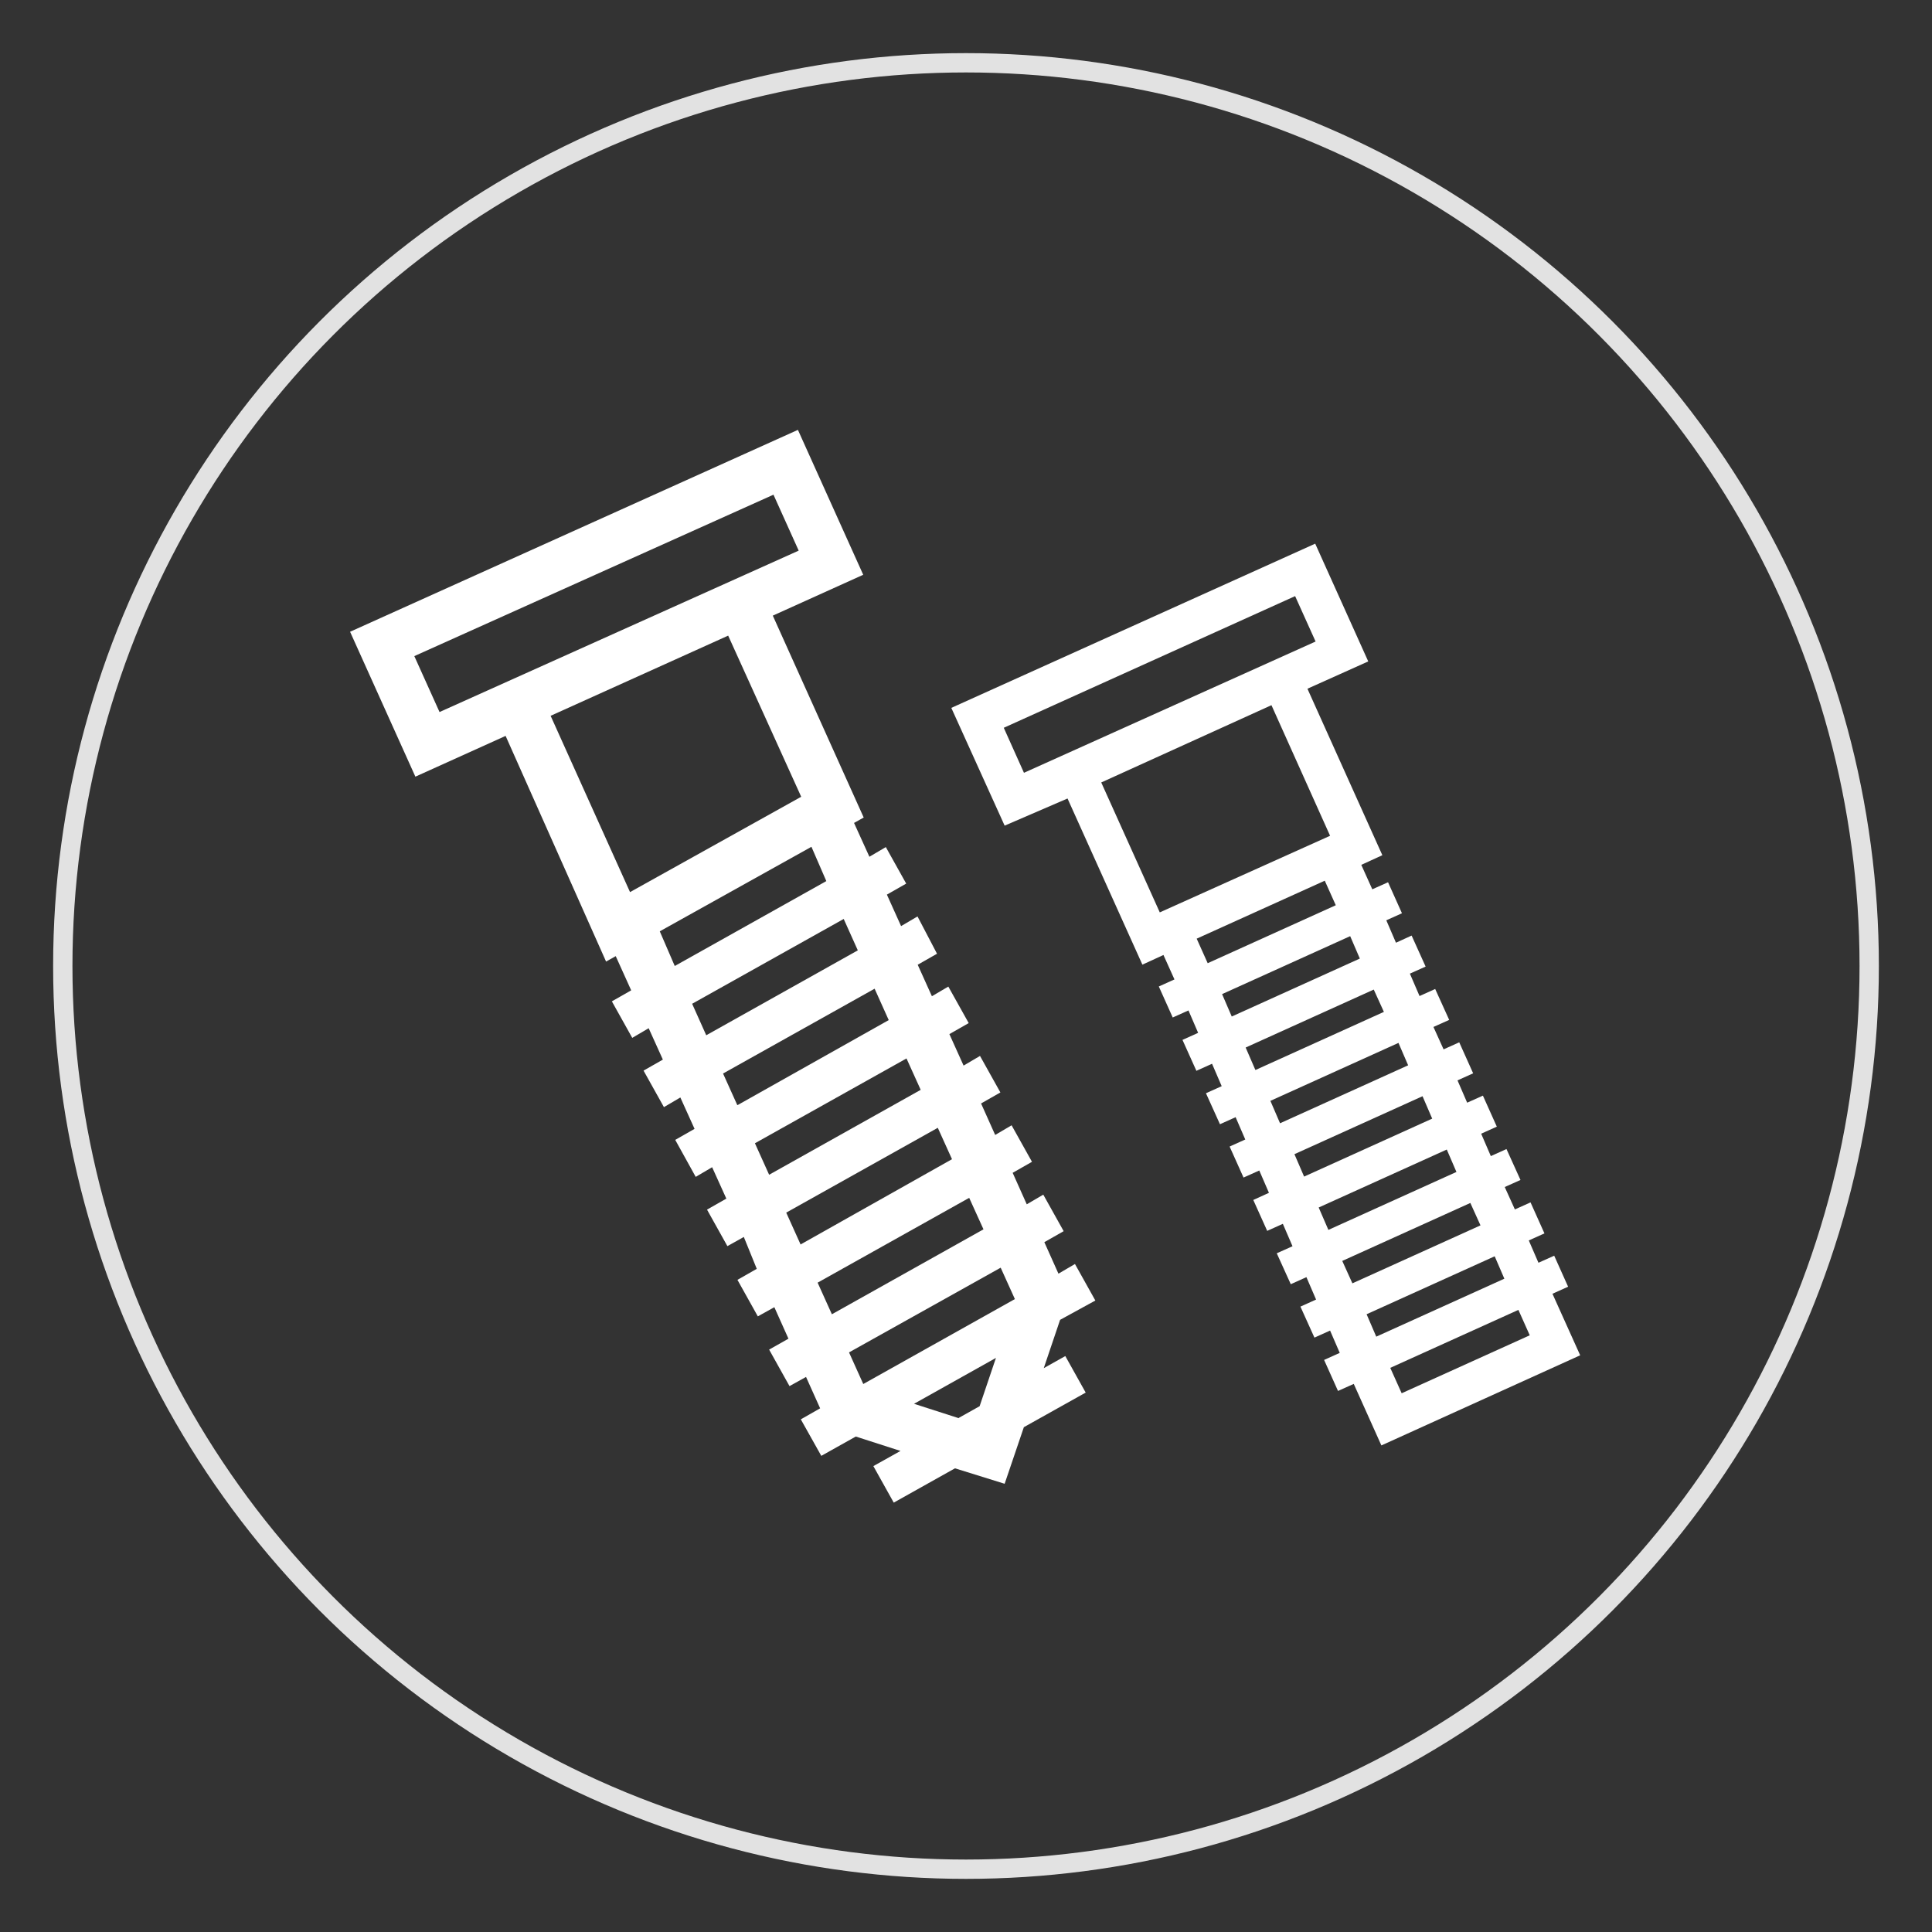
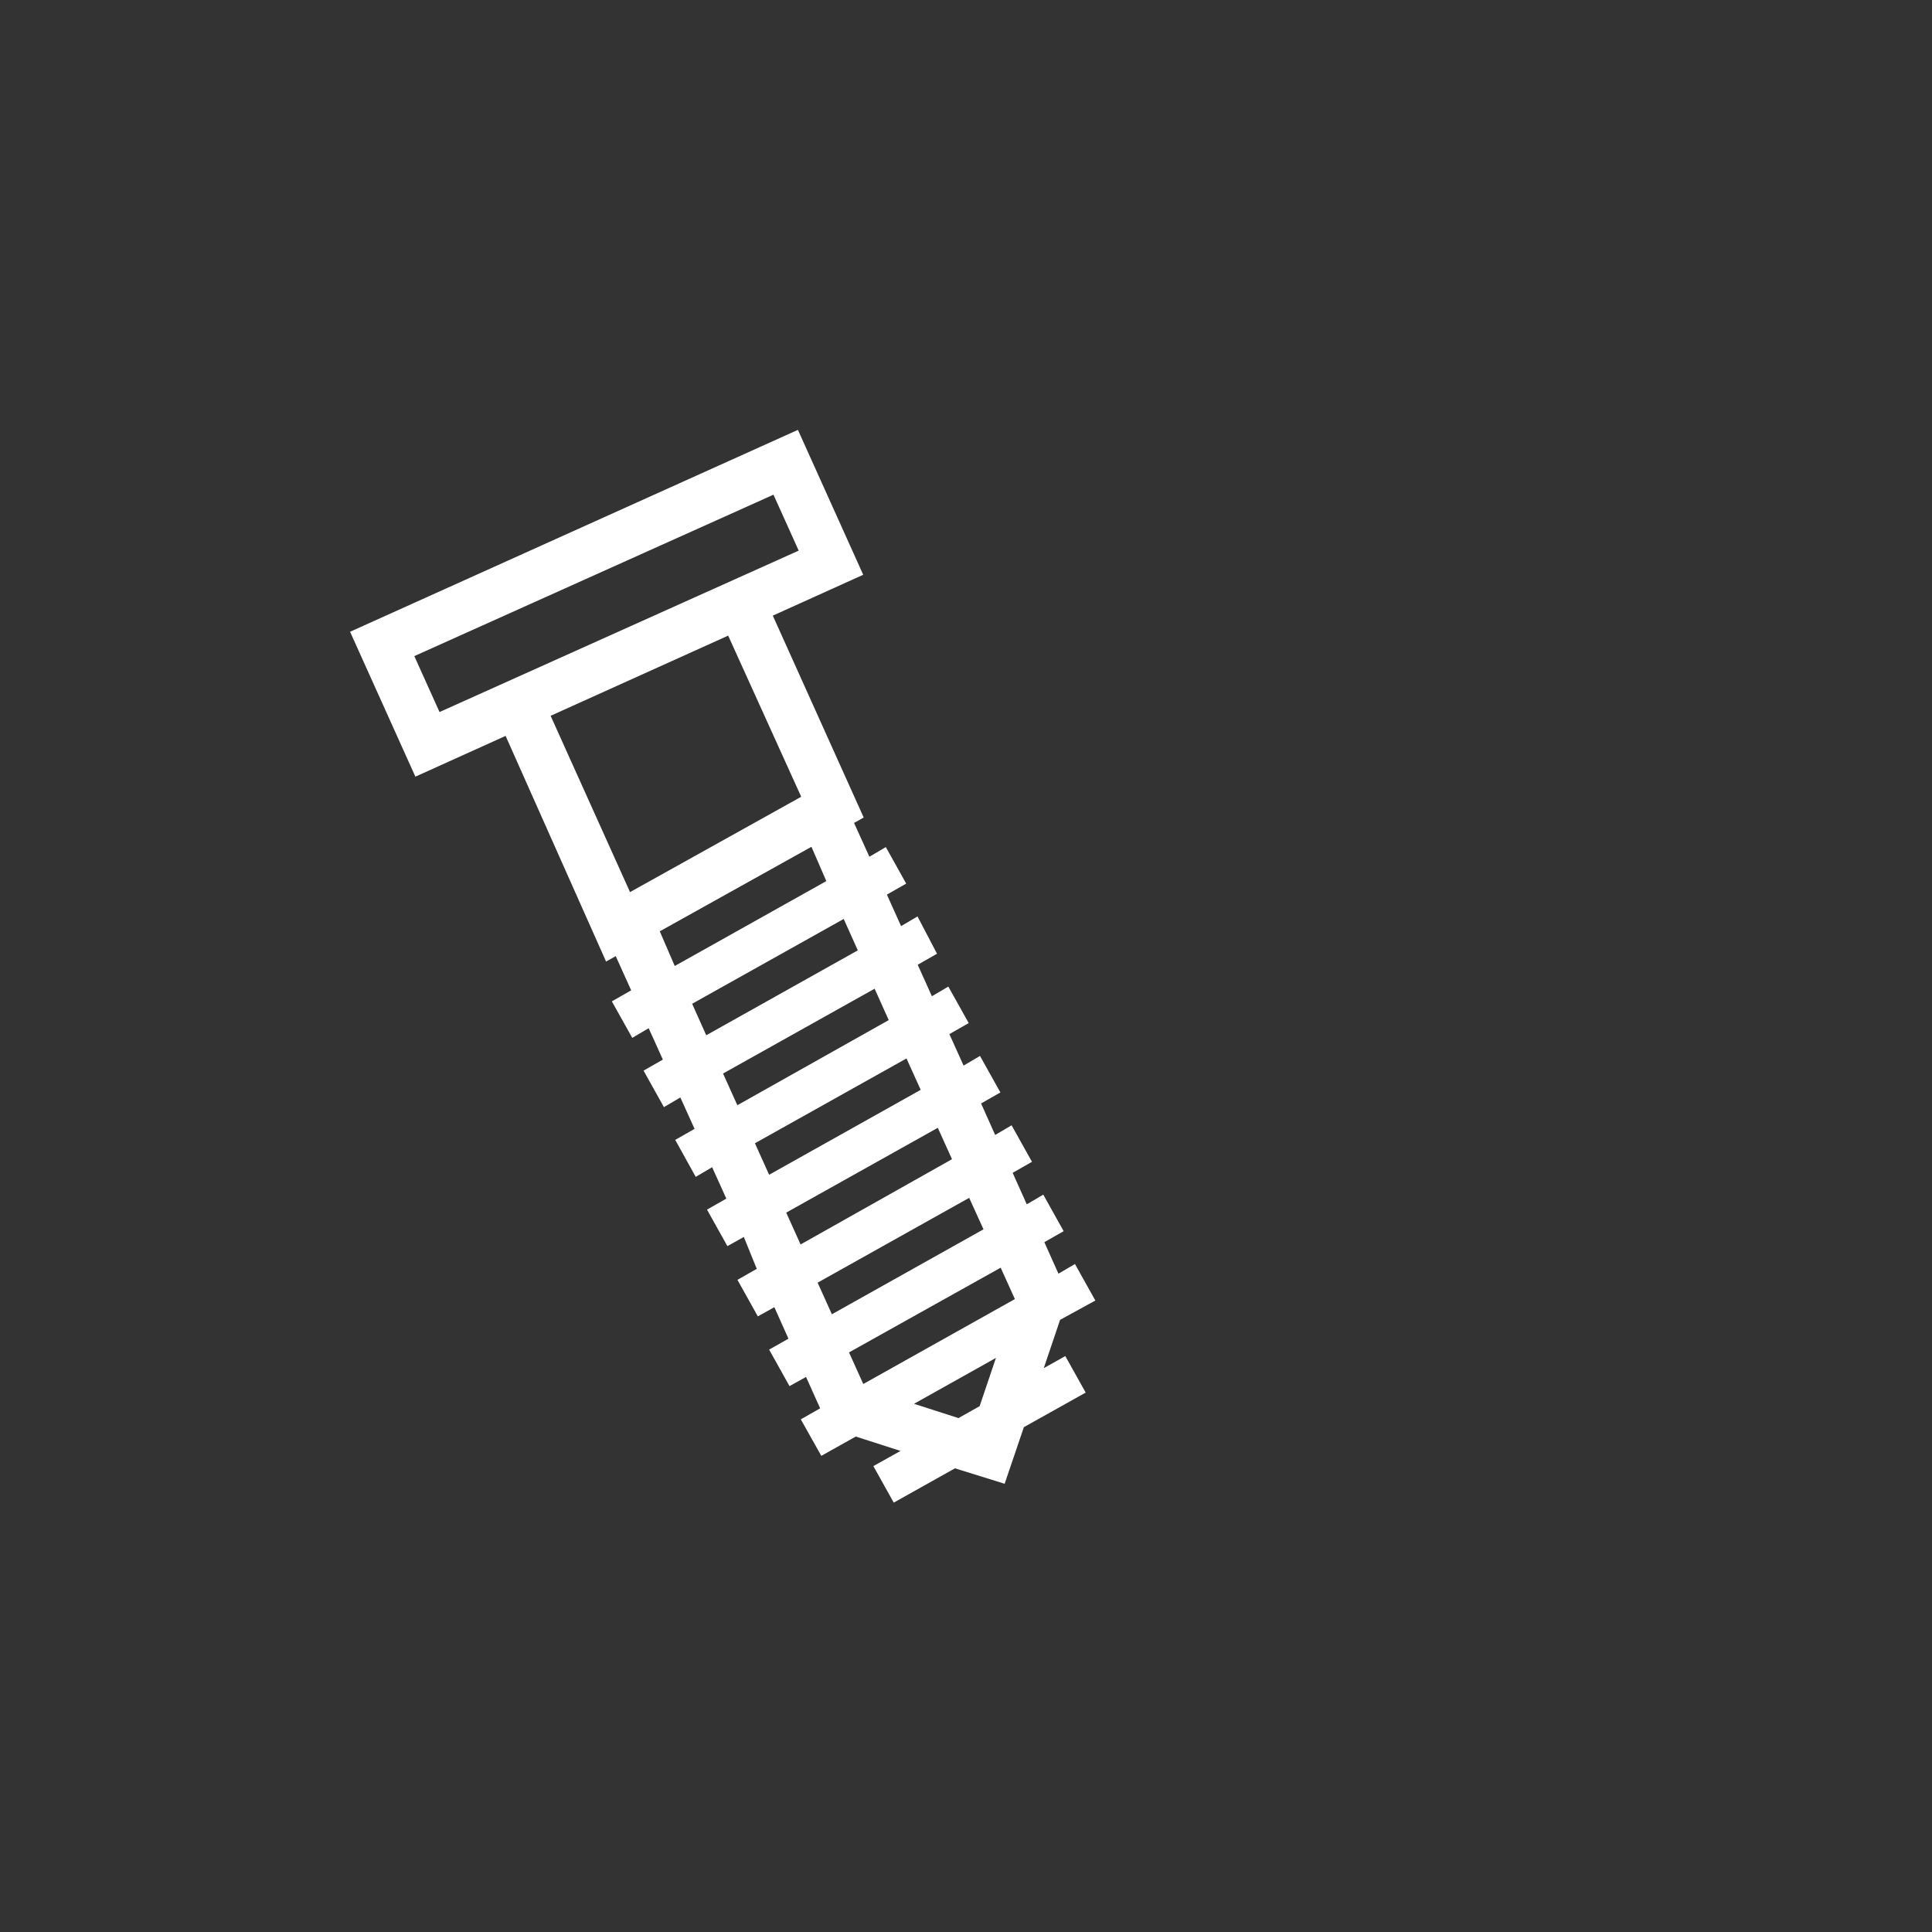
<svg xmlns="http://www.w3.org/2000/svg" viewBox="0 0 200 200">
  <rect x="0" y="0" width="200" height="200" fill="#333333" stroke="none" />
  <defs>
    <style>.cls-1{fill:#fff;}.cls-2{fill:none;stroke:#e2e2e2;stroke-miterlimit:10;stroke-width:2px;}</style>
  </defs>
  <g id="圖層_1" data-name="圖層 1">
-     <path class="cls-1" d="M135.36,71.33l7.74,17.2-2.18,1,1.14,2.53,1.63-.73,1.44,3.21-1.62.73,1,2.32,1.62-.74,1.45,3.21-1.63.73,1,2.32,1.62-.73,1.45,3.2-1.63.73,1.05,2.32,1.62-.73,1.44,3.21-1.62.73,1,2.31,1.63-.73,1.44,3.21-1.62.73,1,2.32,1.62-.73,1.45,3.2-1.63.73,1.05,2.32,1.62-.73,1.44,3.21-1.62.73,1,2.31,1.63-.73,1.44,3.21-1.62.73,2.87,6.37L143,149.63l-2.86-6.37-1.63.73-1.44-3.21,1.62-.73-1-2.31-1.62.73-1.45-3.21,1.62-.73-1-2.32-1.62.73-1.45-3.2,1.63-.73-1-2.32-1.62.73-1.44-3.2,1.62-.74-1-2.31-1.63.73-1.44-3.21,1.62-.73-1-2.31-1.62.73-1.45-3.21,1.63-.73-1-2.32-1.62.73-1.44-3.2,1.62-.73-1-2.32-1.63.73-1.44-3.21,1.62-.73-1.14-2.53-2.18,1-7.75-17.2L104,85.47,98.48,73.28l37.67-17,5.49,12.19-6.28,2.82Zm21.82,64.27-13.26,6,1.18,2.63,13.26-6-1.18-2.64Zm-14.71,2.77,13.26-6-1-2.32-13.26,6,1,2.32ZM140,132.85l13.26-6-1.05-2.32-13.26,6,1.05,2.32Zm-2.49-5.53,13.26-6-1-2.32-13.26,6,1,2.31ZM135,121.8l13.26-6-1-2.32-13.26,6,1,2.32Zm-2.49-5.52,13.26-6-1-2.32-13.26,6,1,2.32ZM130,110.75l13.26-6-1.05-2.31-13.26,6,1,2.31Zm-2.49-5.52,13.26-6-1-2.32-13.26,6,1,2.32Zm-2.49-5.52,13.26-6-1.14-2.54-13.26,6,1.14,2.54ZM131.62,73,114,81l6.06,13.45,17.63-7.93L131.62,73ZM106,80l30.19-13.59-2.12-4.7L103.91,75.34Z" />
    <path class="cls-1" d="M80,63.73l9.41,20.9-1,.56L90,88.69l1.7-1,2.11,3.78-2,1.14,1.47,3.26,1.7-1L97,98.73l-2,1.14,1.47,3.26,1.7-1,2.11,3.78-2,1.14,1.47,3.26,1.7-1,2.11,3.78-2,1.14,1.46,3.26,1.7-1,2.11,3.78-2,1.14,1.46,3.26,1.71-1,2.11,3.78-2,1.14,1.46,3.26,1.71-1,2.11,3.78-3.65,2-1.69,5,2.23-1.25,2.11,3.78-6.4,3.58L104,153.6,98.86,152l-6.34,3.55-2.11-3.78,2.81-1.57-4.63-1.49-3.57,2-2.12-3.78,2-1.14-1.46-3.25-1.71.95-2.11-3.78,2-1.13-1.46-3.26-1.71.95-2.11-3.78,2-1.14L77,128.05l-1.7.95-2.11-3.78,2-1.14-1.47-3.25-1.7,1L69.9,118l2-1.14-1.47-3.25-1.7,1-2.11-3.78,2-1.14-1.47-3.25-1.7,1-2.11-3.78,2-1.14-1.6-3.54-1,.56L52.34,76.18,43,80.4l-6.76-15L82.6,44.5l6.76,15L80,63.73Zm19.25,83.05,2.16-1.21,1.69-5-8.48,4.75,4.63,1.49Zm-9.88-3.51,15.69-8.79-1.47-3.25L87.89,140l1.47,3.26Zm-3.25-7.22,15.69-8.79L100.33,124l-15.69,8.78,1.47,3.26Zm-3.25-7.22L98.55,120l-1.47-3.25-15.69,8.78,1.47,3.26Zm-3.25-7.22,15.69-8.79-1.47-3.25-15.69,8.78,1.47,3.26Zm-3.25-7.22L92,105.6l-1.46-3.25-15.69,8.78,1.47,3.26Zm-3.26-7.22,15.69-8.79-1.46-3.25-15.69,8.78,1.46,3.26ZM69.85,100l15.69-8.79L84,87.66l-15.7,8.75L69.85,100ZM57,74.1l8.22,18.25,17.72-9.87L75.38,65.8,57,74.1ZM45.5,73.71,82.68,57l-2.61-5.79L42.89,67.92Z" />
  </g>
  <g id="圖層_2" data-name="圖層 2">
-     <circle class="cls-2" cx="100" cy="100" r="93.5" />
-   </g>
+     </g>
</svg>